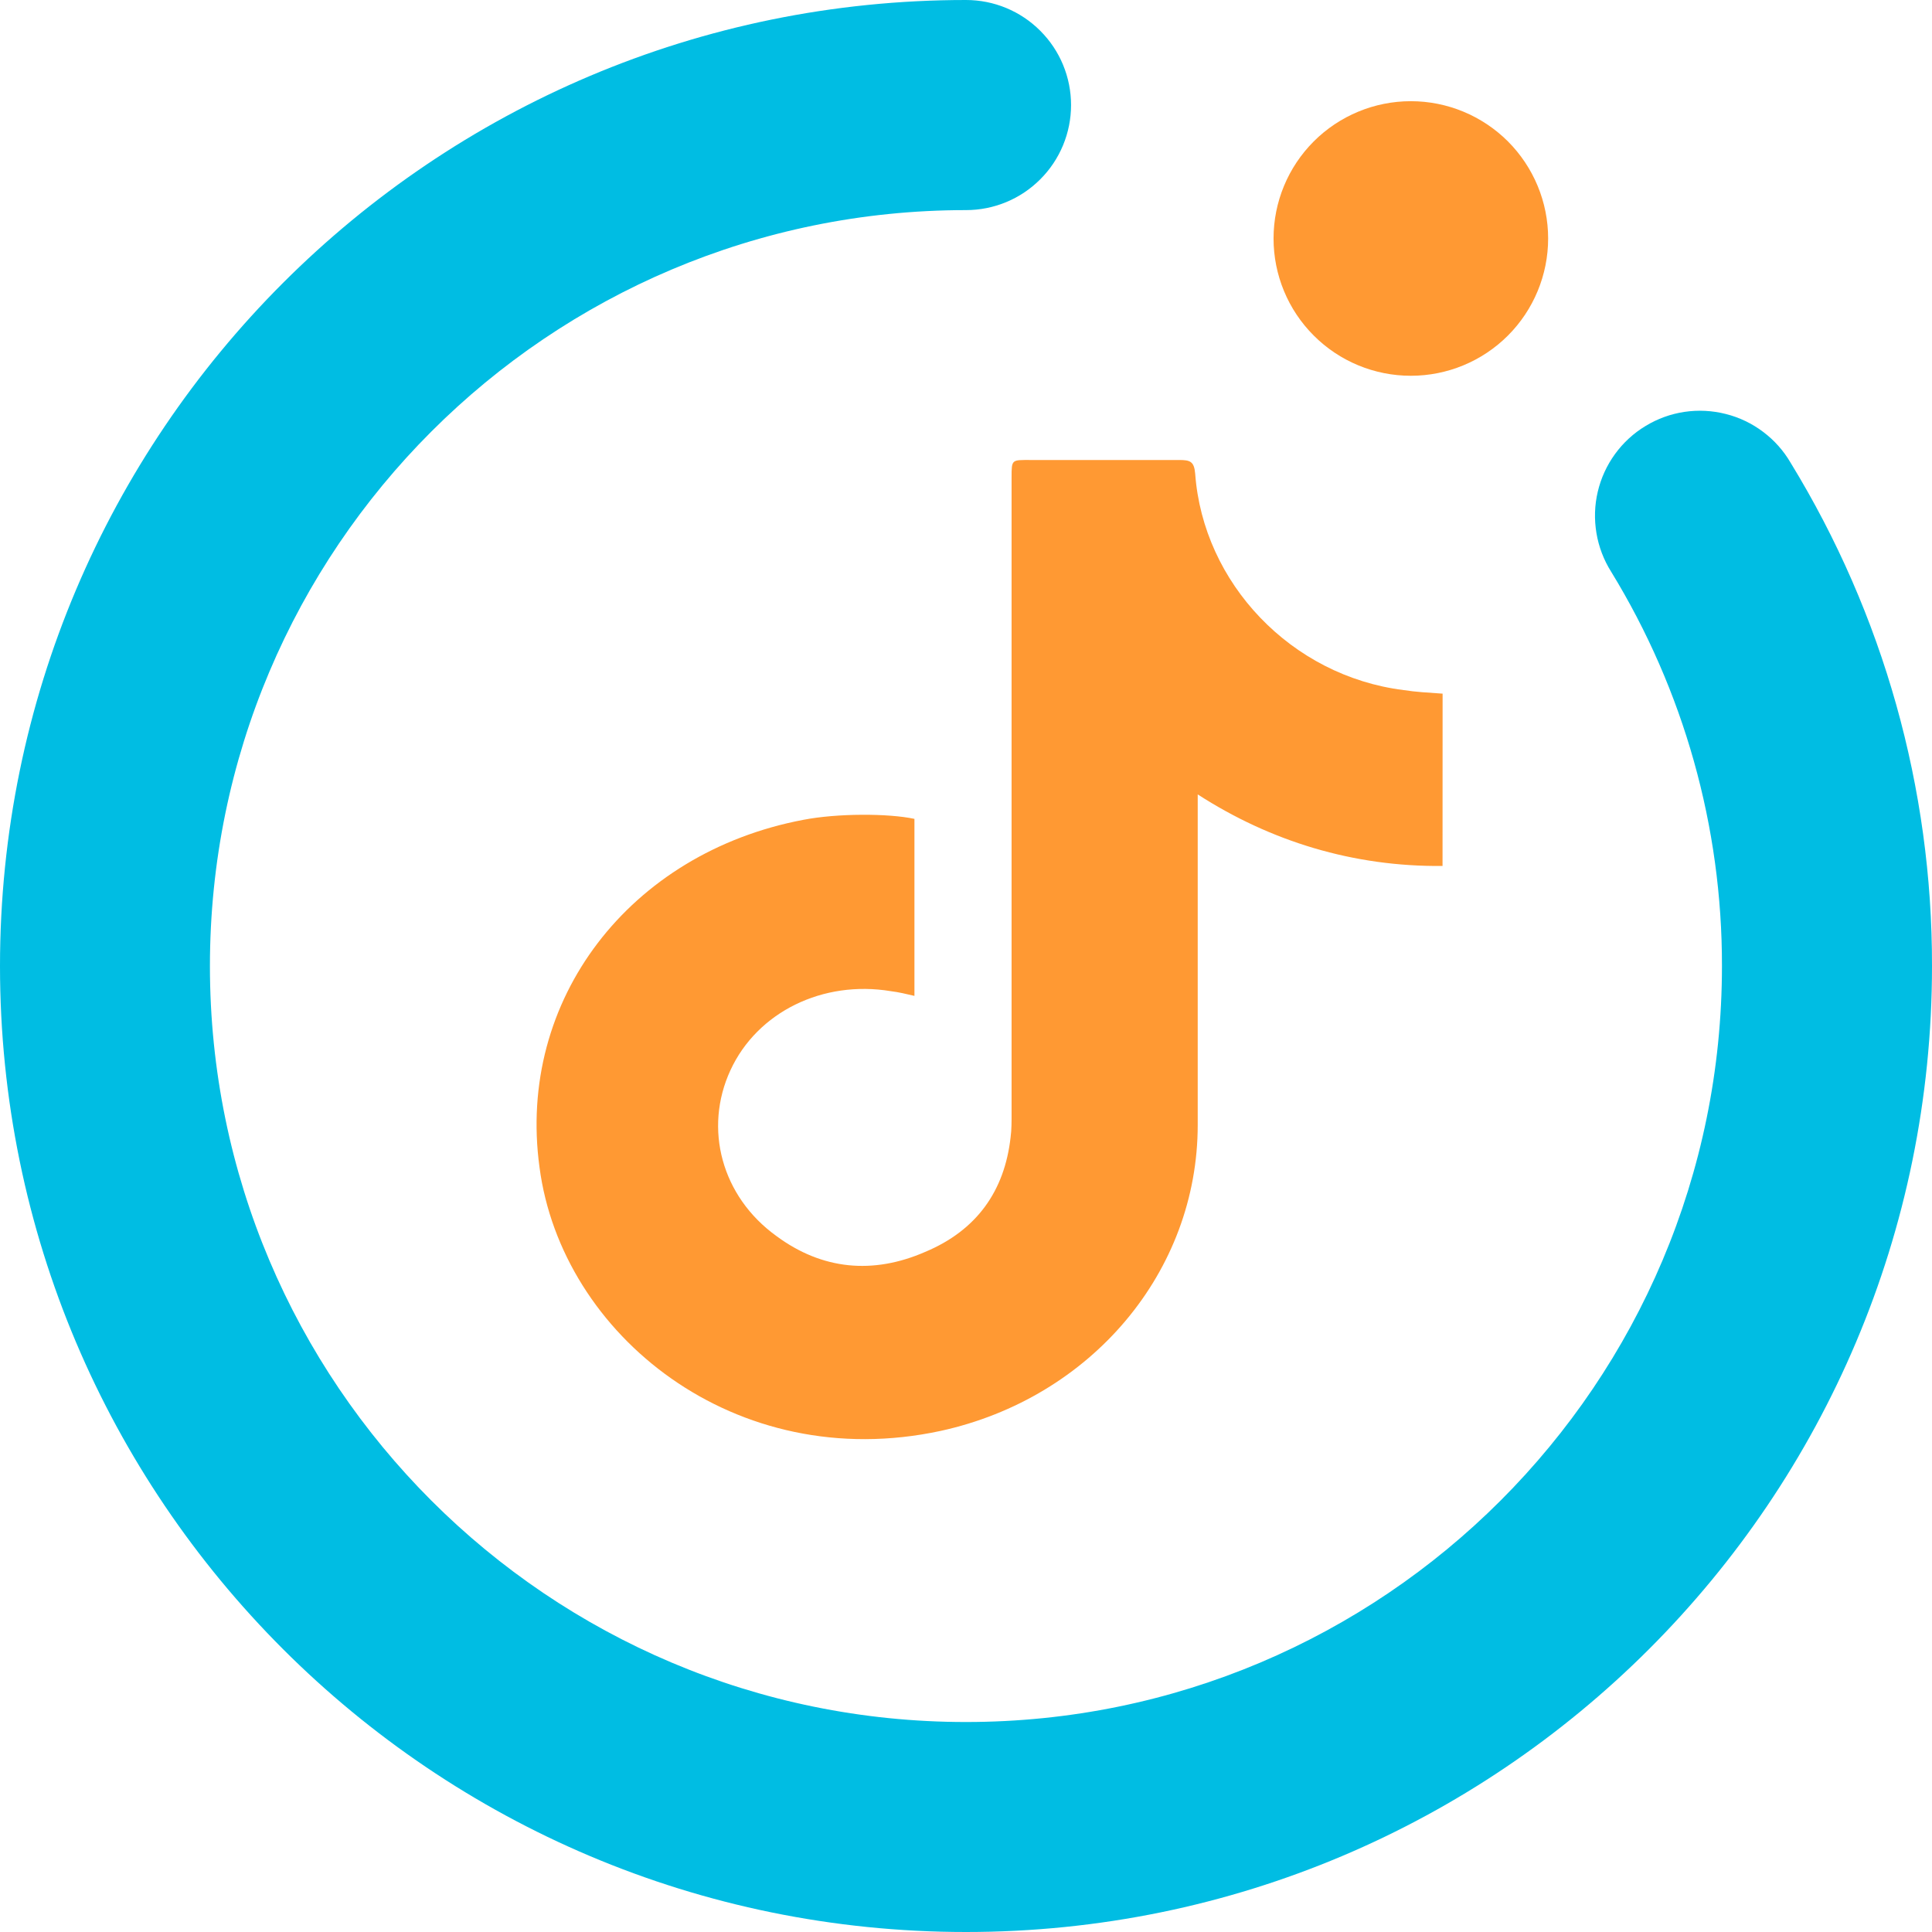
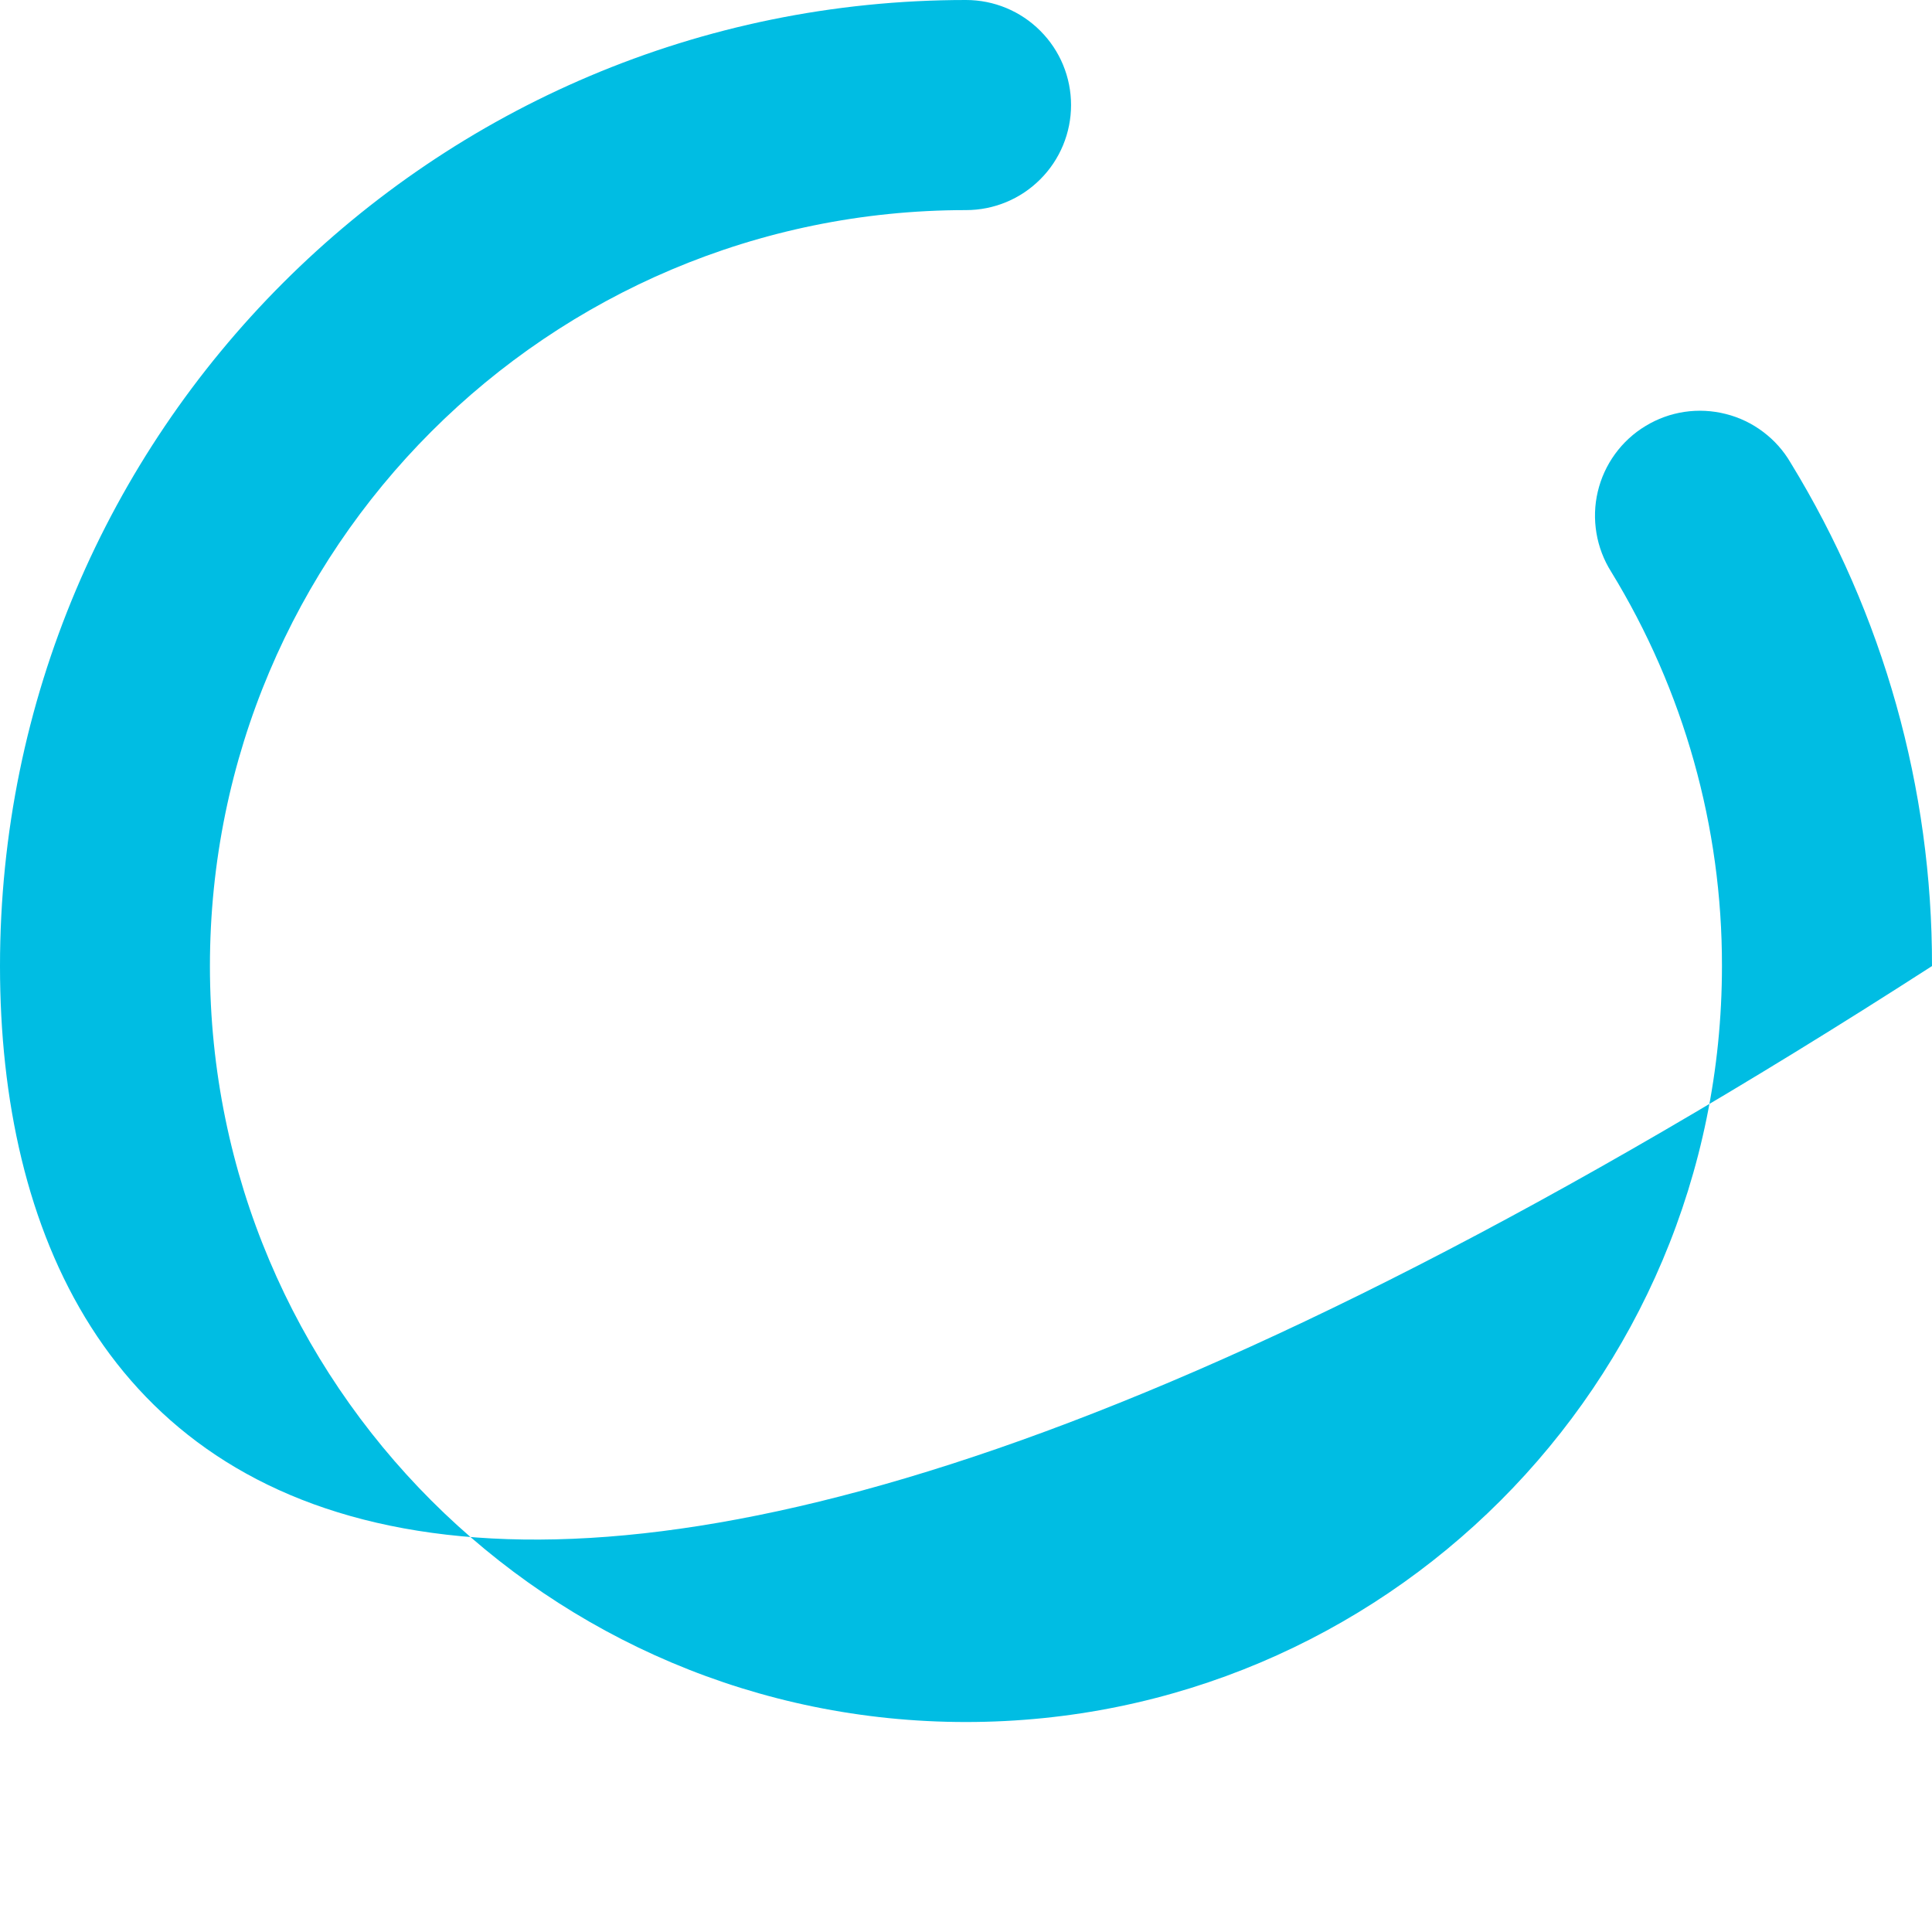
<svg xmlns="http://www.w3.org/2000/svg" width="32" height="32" viewBox="0 0 32 32" fill="none">
  <g clip-path="url(#clip0_3_15)">
-     <path fill-rule="evenodd" clip-rule="evenodd" d="M16 3.48C9.084 3.48 3.477 9.086 3.477 16.001C3.477 22.916 9.084 28.522 15.999 28.522C22.916 28.522 28.521 22.916 28.521 16.001C28.525 13.697 27.89 11.436 26.686 9.47C26.563 9.275 26.48 9.057 26.442 8.829C26.404 8.601 26.411 8.368 26.464 8.144C26.517 7.919 26.614 7.707 26.75 7.52C26.886 7.333 27.057 7.175 27.255 7.056C27.452 6.936 27.671 6.856 27.9 6.822C28.128 6.788 28.361 6.8 28.585 6.857C28.809 6.913 29.019 7.014 29.203 7.153C29.388 7.292 29.543 7.466 29.659 7.666C31.195 10.175 32.005 13.06 32 16.001C32 24.837 24.837 32 16 32C7.165 32 0 24.837 0 16.001C0 7.166 7.163 0 16 0C16.462 0 16.904 0.183 17.23 0.51C17.557 0.836 17.74 1.278 17.74 1.74C17.74 2.201 17.557 2.644 17.23 2.97C16.904 3.297 16.462 3.48 16 3.48Z" fill="#00BDE3" />
-     <path d="M23.368 6.224C23.971 6.224 24.549 5.985 24.976 5.558C25.402 5.132 25.642 4.553 25.642 3.95C25.642 3.347 25.402 2.769 24.976 2.342C24.549 1.916 23.971 1.676 23.368 1.676C22.765 1.676 22.186 1.916 21.76 2.342C21.333 2.769 21.094 3.347 21.094 3.95C21.094 4.553 21.333 5.132 21.76 5.558C22.186 5.985 22.765 6.224 23.368 6.224Z" fill="#FF9933" />
-     <path d="M23.893 14.343C22.419 14.358 21.045 13.937 19.838 13.158V18.632C19.838 21.065 18.075 23.154 15.581 23.7C12.179 24.433 9.3 22.11 8.936 19.334C8.556 16.558 10.431 14.124 13.305 13.579C13.866 13.47 14.711 13.47 15.146 13.563V16.495C15.012 16.464 14.887 16.433 14.755 16.417C13.632 16.23 12.544 16.76 12.098 17.727C11.652 18.694 11.951 19.817 12.859 20.472C13.618 21.034 14.461 21.111 15.32 20.737C16.179 20.379 16.64 19.724 16.739 18.834C16.756 18.71 16.755 18.569 16.755 18.429V7.902C16.755 7.606 16.757 7.619 17.071 7.619H19.532C19.713 7.619 19.779 7.643 19.796 7.846C19.928 9.655 21.382 11.196 23.248 11.43C23.447 11.461 23.659 11.473 23.894 11.489L23.893 14.343Z" fill="#FF9933" />
+     <path fill-rule="evenodd" clip-rule="evenodd" d="M16 3.48C9.084 3.48 3.477 9.086 3.477 16.001C3.477 22.916 9.084 28.522 15.999 28.522C22.916 28.522 28.521 22.916 28.521 16.001C28.525 13.697 27.89 11.436 26.686 9.47C26.563 9.275 26.48 9.057 26.442 8.829C26.404 8.601 26.411 8.368 26.464 8.144C26.517 7.919 26.614 7.707 26.75 7.52C26.886 7.333 27.057 7.175 27.255 7.056C27.452 6.936 27.671 6.856 27.9 6.822C28.128 6.788 28.361 6.8 28.585 6.857C28.809 6.913 29.019 7.014 29.203 7.153C29.388 7.292 29.543 7.466 29.659 7.666C31.195 10.175 32.005 13.06 32 16.001C7.165 32 0 24.837 0 16.001C0 7.166 7.163 0 16 0C16.462 0 16.904 0.183 17.23 0.51C17.557 0.836 17.74 1.278 17.74 1.74C17.74 2.201 17.557 2.644 17.23 2.97C16.904 3.297 16.462 3.48 16 3.48Z" fill="#00BDE3" />
  </g>
  <defs>
    <clipPath id="clip0_3_15">
      <rect width="32" height="32" fill="white" />
    </clipPath>
  </defs>
</svg>